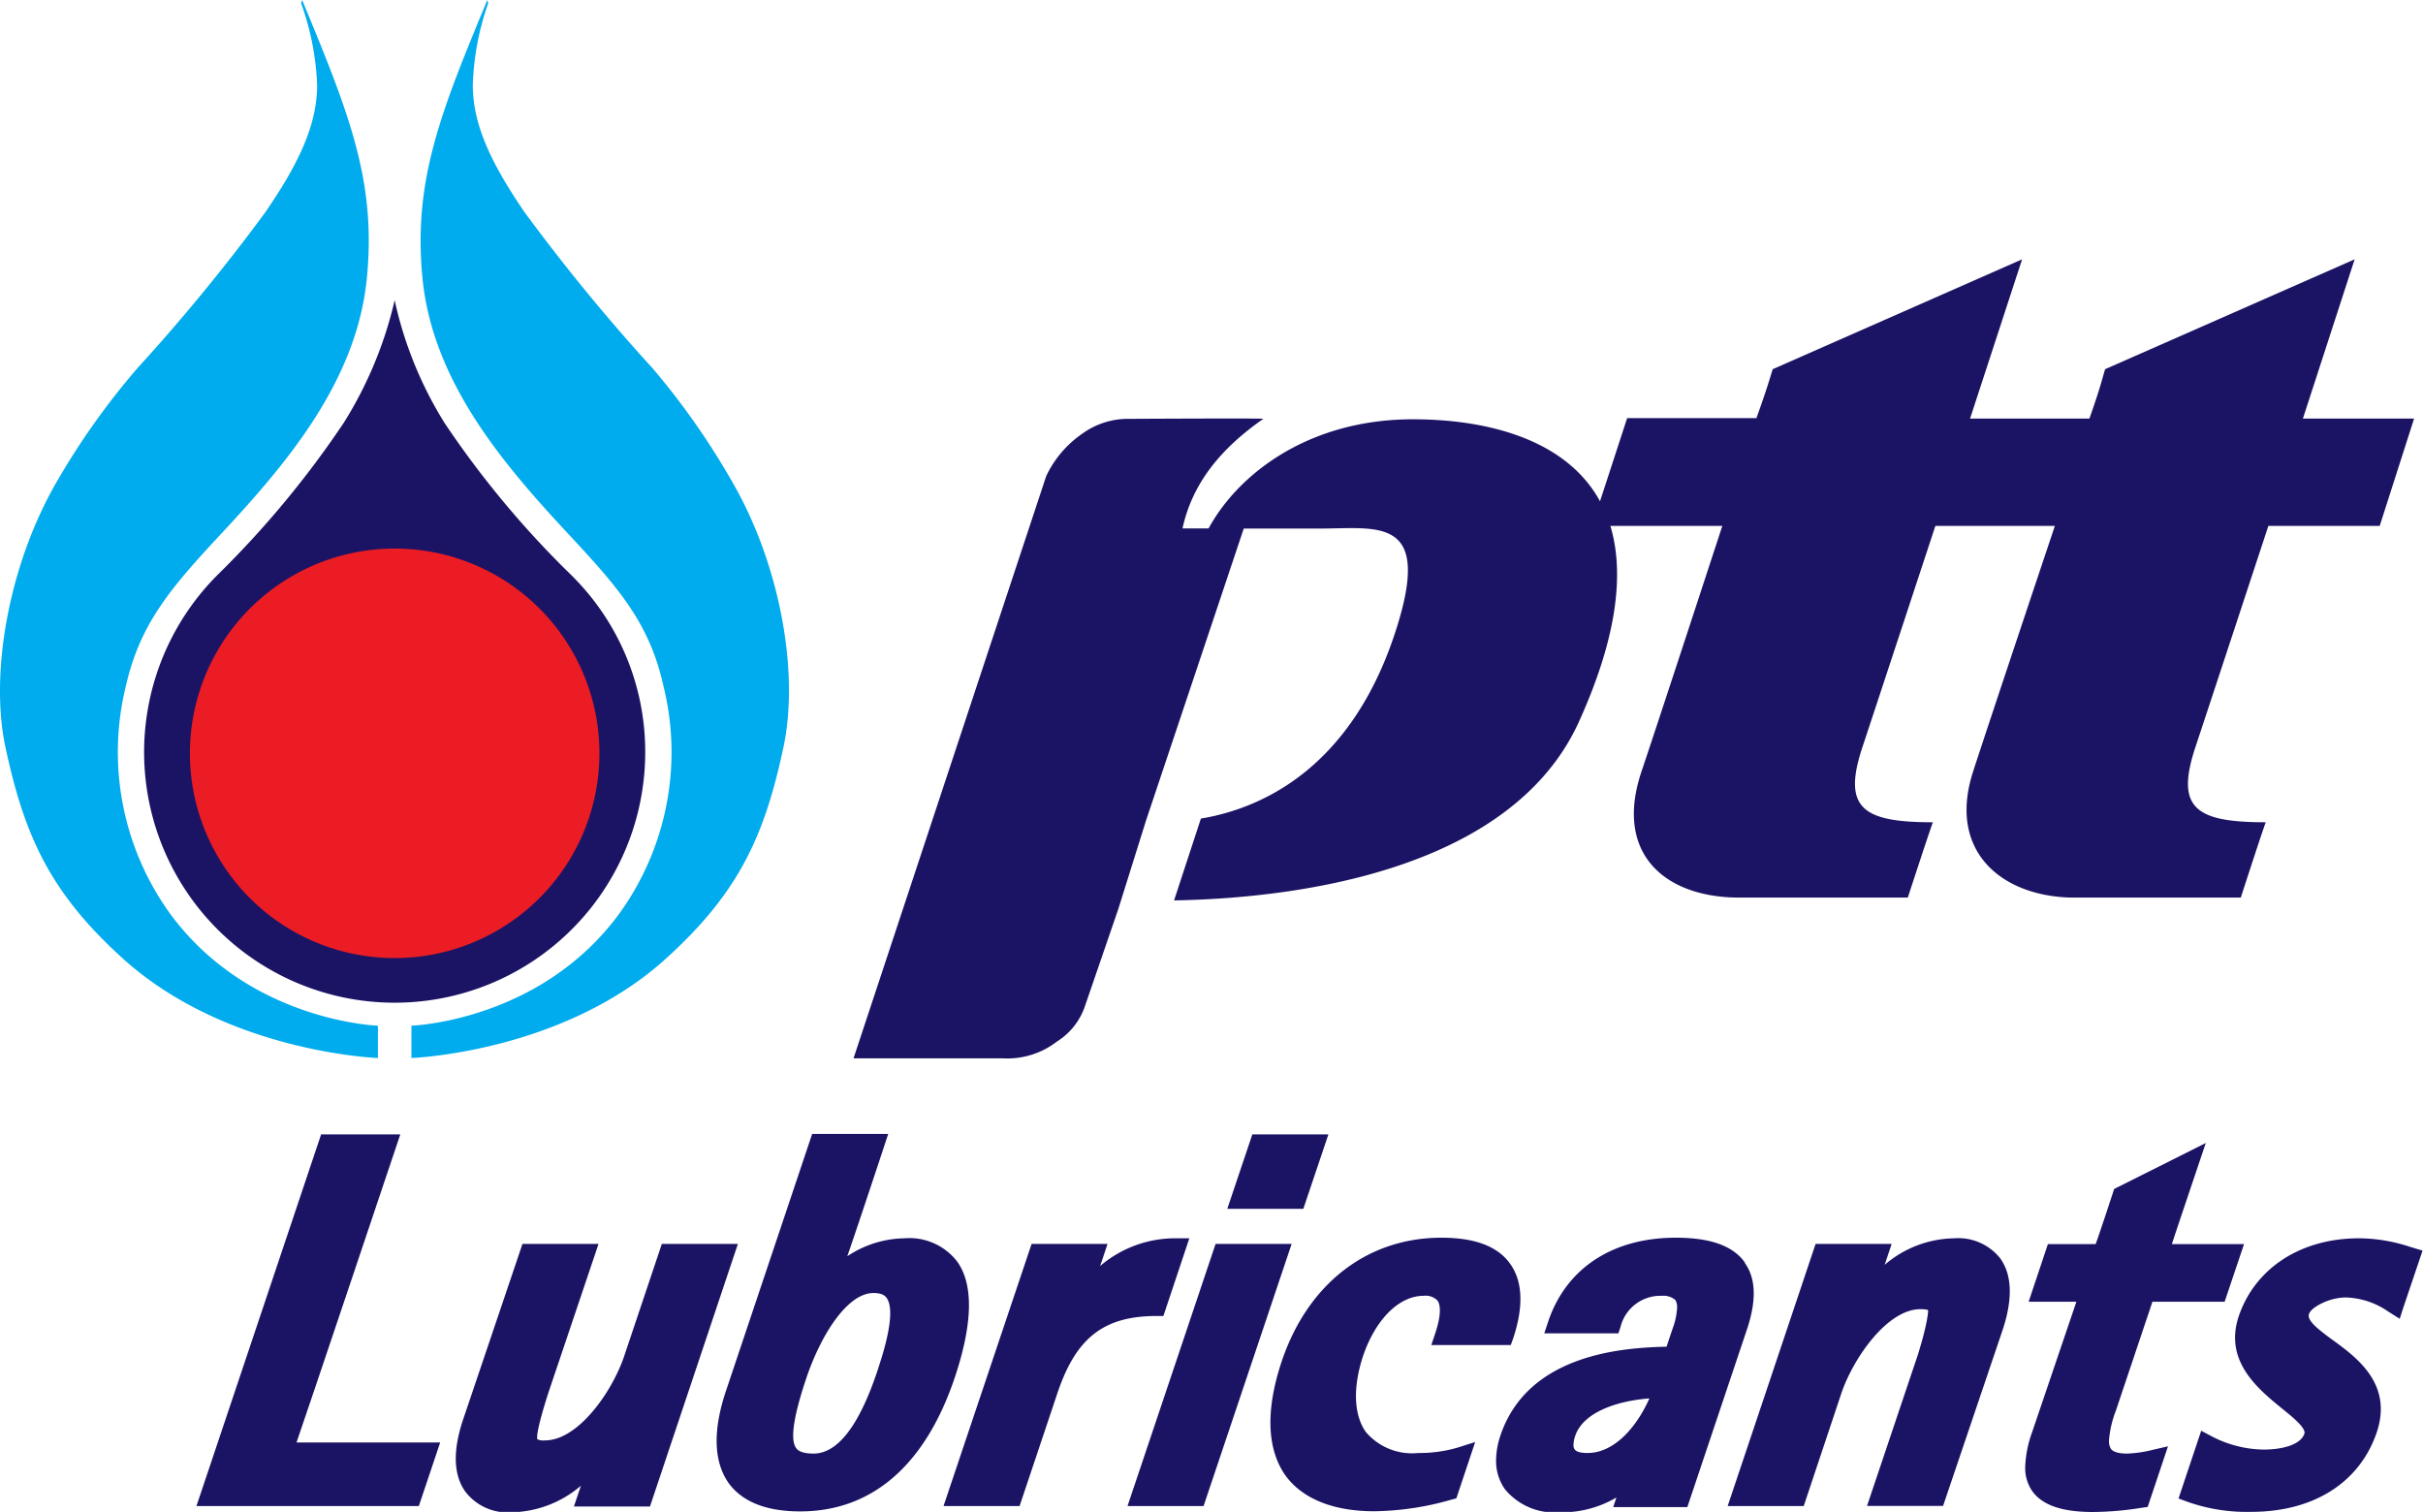
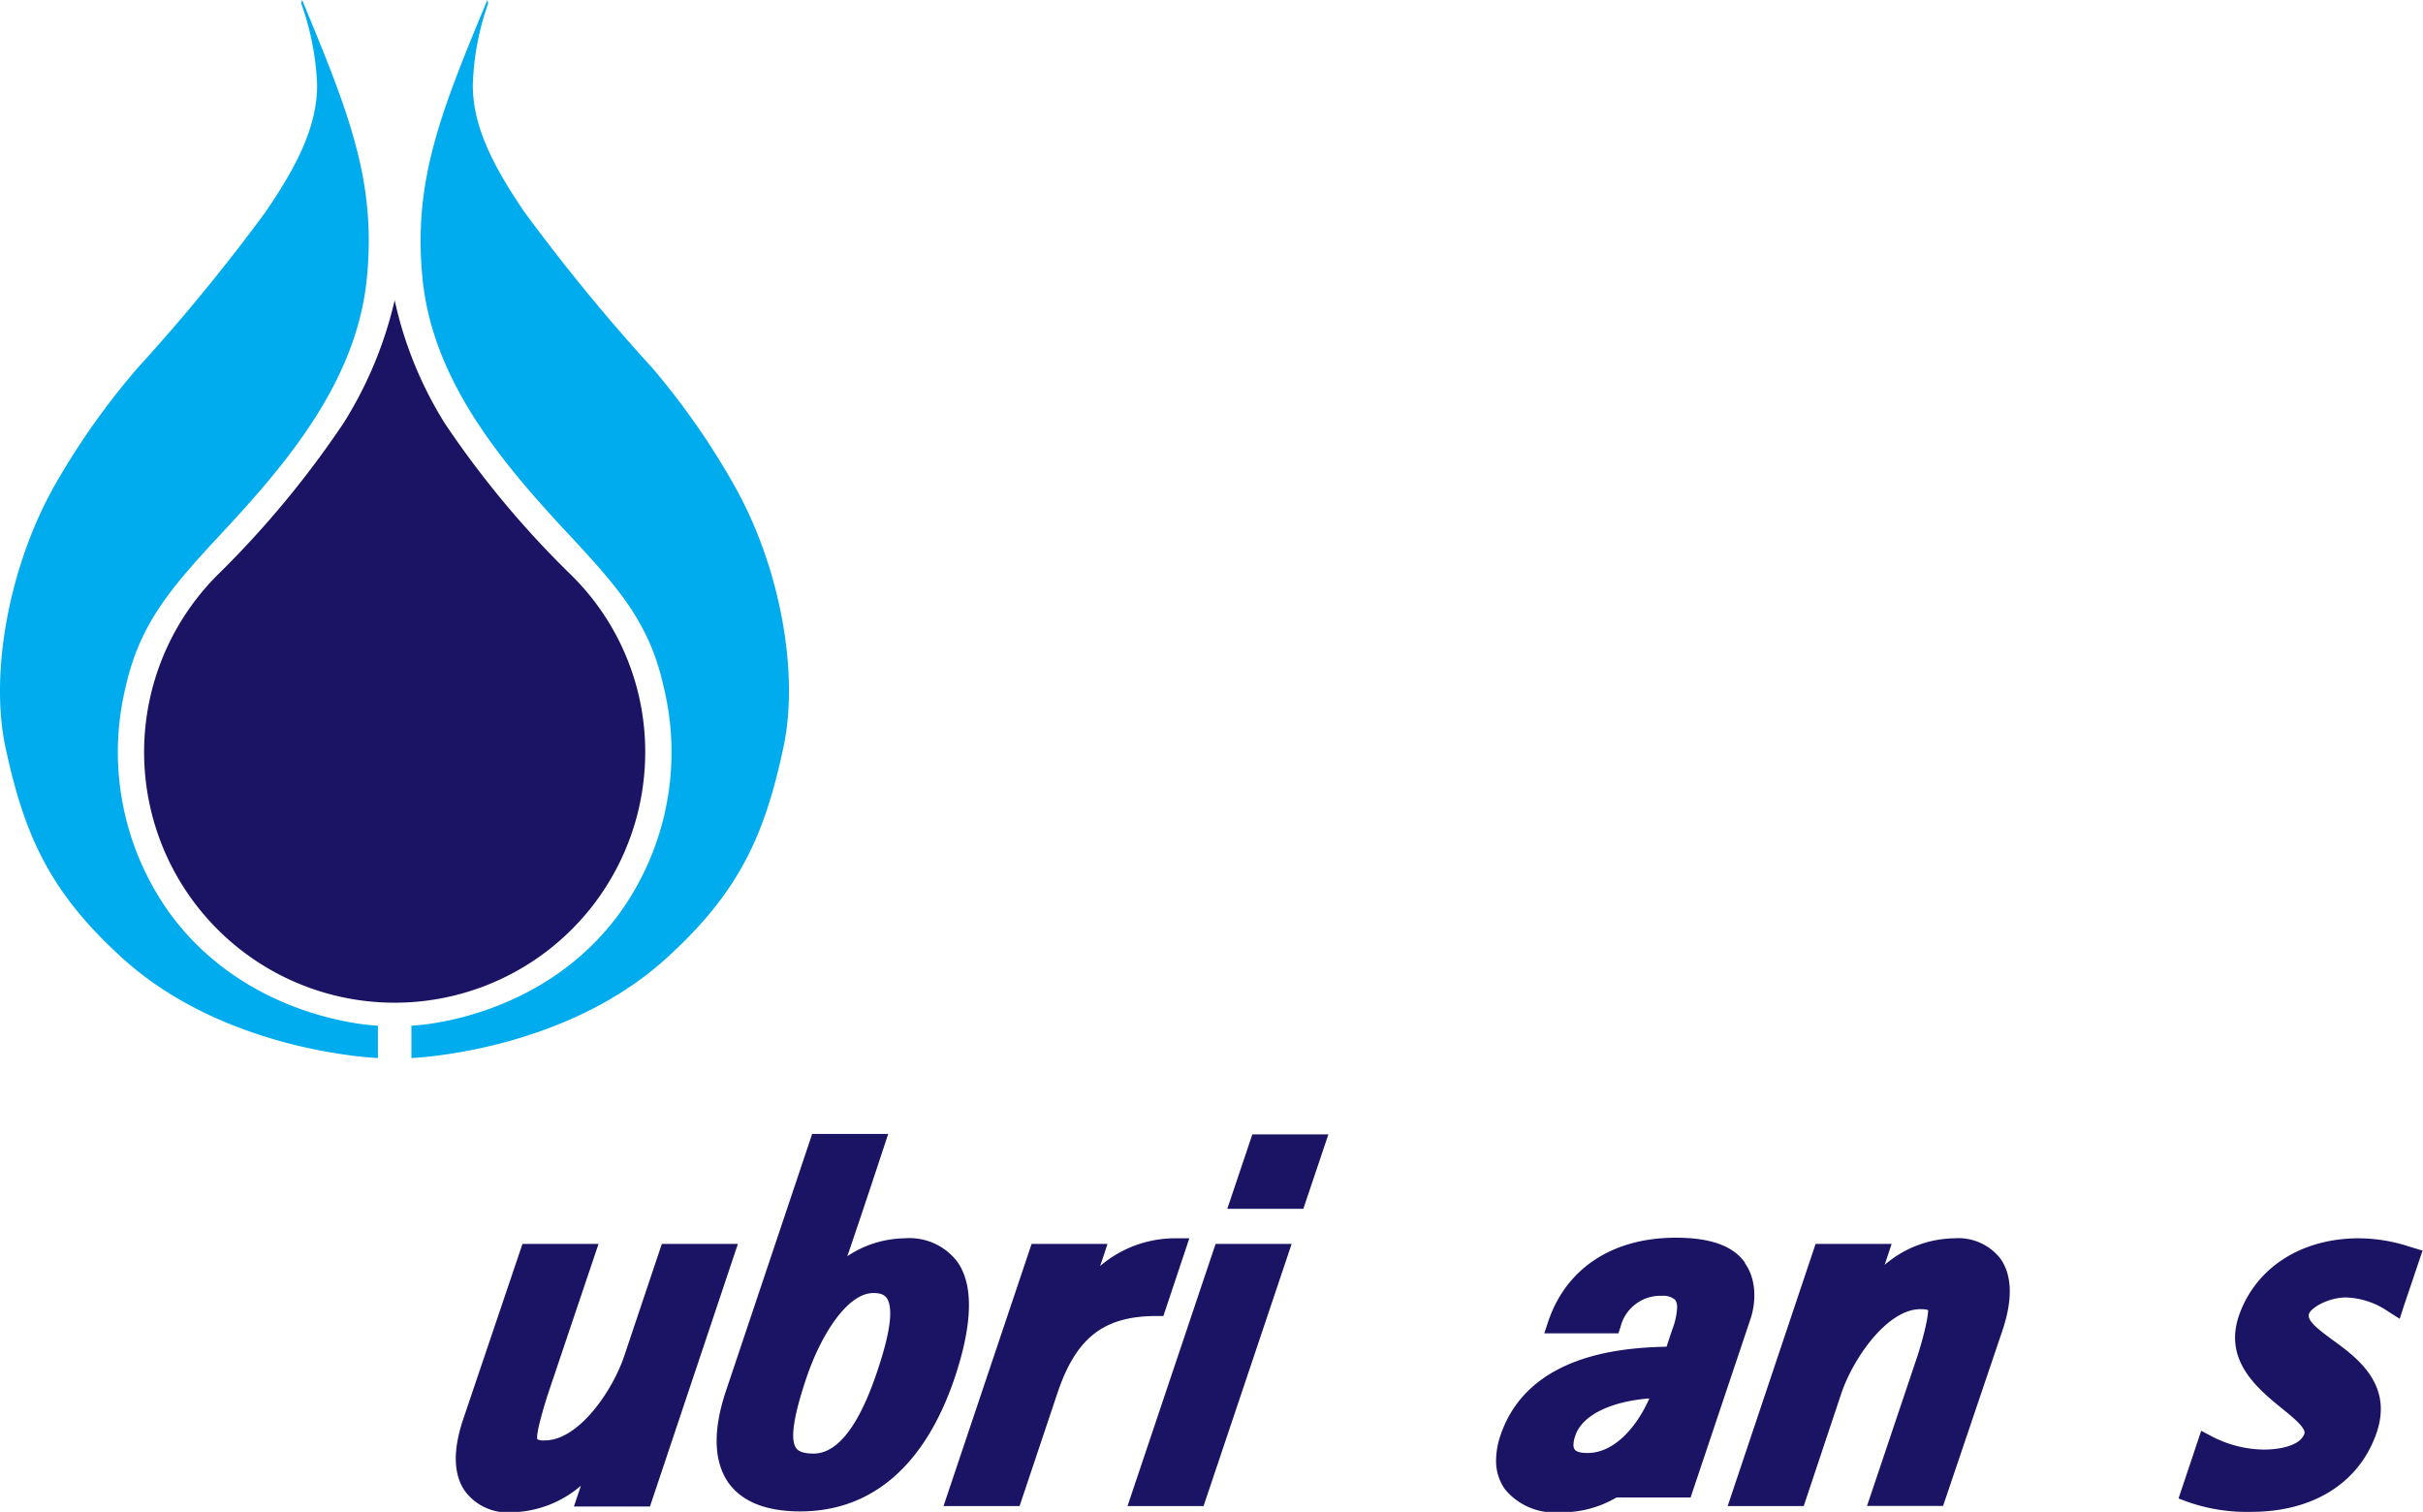
<svg xmlns="http://www.w3.org/2000/svg" viewBox="0 0 163.43 101.97">
  <defs>
    <style>.cls-1{fill:#1b1464;}.cls-2{fill:#00aced;}.cls-3{fill:#eb1c24;}</style>
  </defs>
  <g id="Layer_2" data-name="Layer 2">
    <g id="Layer_1-2" data-name="Layer 1">
-       <path class="cls-1" d="M27,76.51H21.66l-8.41,25.07h15l1.44-4.29H20C20.53,95.79,27,76.51,27,76.51Z" />
      <path class="cls-1" d="M48.92,83.9H44.64l-2.53,7.54c-.8,2.4-3.1,5.71-5.35,5.71a1,1,0,0,1-.51-.07c-.07-.15,0-.8.69-3L40.37,83.9H35.24l-4,11.83c-.71,2.12-.66,3.76.15,4.88A3.58,3.58,0,0,0,34.49,102a7.39,7.39,0,0,0,4.69-1.79c-.06.19-.47,1.4-.47,1.4h5.13L49.77,83.9Z" />
      <path class="cls-1" d="M59.81,87.55c-.11-.15-.31-.34-.89-.34-1.79,0-3.57,2.88-4.53,5.73-.56,1.67-1.23,4-.69,4.73.07.09.27.37,1.17.37,1.61,0,3.05-1.84,4.28-5.49.33-1,1.35-4,.66-5Zm4.58,5.39c-2,5.91-5.59,9-10.42,9-2.29,0-3.91-.65-4.83-1.92-1-1.43-1.08-3.53-.16-6.25l5.8-17.29h5.13S58,82.28,57.15,84.73A7.12,7.12,0,0,1,61,83.52a4.07,4.07,0,0,1,3.54,1.54C65.68,86.61,65.62,89.27,64.39,92.94Z" />
      <path class="cls-1" d="M78.47,88.76l1.75-5.24h-.85a7.8,7.8,0,0,0-5.17,1.87c.09-.23.5-1.49.5-1.49H69.58l-5.94,17.68h5.13l2.56-7.64c1.26-3.73,3.13-5.18,6.7-5.18Z" />
      <polygon class="cls-1" points="86.26 83.9 81.99 83.9 76.05 101.58 81.18 101.58 87.12 83.9 86.26 83.9" />
      <polygon class="cls-1" points="89.6 76.51 88.75 76.51 84.47 76.51 82.78 81.53 87.91 81.53 89.6 76.51" />
-       <path class="cls-1" d="M95.67,98a4.09,4.09,0,0,1-3.54-1.41c-.82-1.15-.89-3-.2-5.11.84-2.48,2.43-4.08,4.08-4.08a1.12,1.12,0,0,1,.95.32c.15.21.32.77-.15,2.2l-.27.8h5.36l.15-.41c.73-2.18.66-3.88-.19-5.07s-2.39-1.76-4.64-1.76c-5,0-9,3.11-10.76,8.31-1.12,3.34-1,5.94.23,7.71,1.14,1.58,3.22,2.43,6,2.43a19.49,19.49,0,0,0,5.23-.79l.31-.08,1.27-3.8-1.13.36A9.1,9.1,0,0,1,95.67,98Z" />
-       <path class="cls-1" d="M107.05,98c-.42,0-.73-.08-.84-.24a.52.52,0,0,1-.08-.31,2,2,0,0,1,.12-.61c.52-1.55,2.74-2.35,5-2.52-.86,1.94-2.37,3.68-4.17,3.68Zm10.64-12.85c-.81-1.13-2.33-1.67-4.66-1.67-4.26,0-7.39,2.06-8.6,5.64l-.27.81h5l.14-.42a2.77,2.77,0,0,1,2.8-2.11,1.22,1.22,0,0,1,.9.28.94.94,0,0,1,.12.51,4.64,4.64,0,0,1-.3,1.41s-.25.74-.41,1.23c-2.74.07-9.33.4-11.21,6a5.35,5.35,0,0,0-.29,1.63,3.28,3.28,0,0,0,.61,2,4.32,4.32,0,0,0,3.66,1.54,7.22,7.22,0,0,0,3.85-1c-.07.19-.22.65-.22.65h5l4.07-12.13C118.48,87.64,118.42,86.2,117.69,85.19Z" />
+       <path class="cls-1" d="M107.05,98c-.42,0-.73-.08-.84-.24a.52.52,0,0,1-.08-.31,2,2,0,0,1,.12-.61c.52-1.55,2.74-2.35,5-2.52-.86,1.94-2.37,3.68-4.17,3.68Zm10.64-12.85c-.81-1.13-2.33-1.67-4.66-1.67-4.26,0-7.39,2.06-8.6,5.64l-.27.81h5l.14-.42a2.77,2.77,0,0,1,2.8-2.11,1.22,1.22,0,0,1,.9.28.94.94,0,0,1,.12.51,4.64,4.64,0,0,1-.3,1.41s-.25.74-.41,1.23c-2.74.07-9.33.4-11.21,6a5.35,5.35,0,0,0-.29,1.63,3.28,3.28,0,0,0,.61,2,4.32,4.32,0,0,0,3.66,1.54,7.22,7.22,0,0,0,3.85-1h5l4.07-12.13C118.48,87.64,118.42,86.2,117.69,85.19Z" />
      <path class="cls-1" d="M131.81,83.52a7.36,7.36,0,0,0-4.69,1.79l.47-1.41h-5.13l-5.93,17.68h5.13L124.19,94c.8-2.38,3.1-5.7,5.34-5.7.41,0,.51.06.52.07s0,.79-.69,3l-3.43,10.2h5.13l4-11.82c.71-2.11.66-3.75-.14-4.87A3.61,3.61,0,0,0,131.81,83.52Z" />
-       <path class="cls-1" d="M145.19,97.79a8.22,8.22,0,0,1-1.71.25c-.39,0-.9-.05-1.1-.32a1,1,0,0,1-.13-.56,7,7,0,0,1,.46-2l2.47-7.36h4.87l1.31-3.89h-4.87c.4-1.22,2.29-6.82,2.29-6.82l-1.33.67-4.85,2.43s-1,3.06-1.25,3.72h-3.22l-1.3,3.89h3.22l-3,8.84a7.57,7.57,0,0,0-.45,2.28,2.73,2.73,0,0,0,.48,1.66c.68.94,2,1.4,4.08,1.4a21.33,21.33,0,0,0,3.33-.29l.37-.05,1.37-4.09Z" />
      <path class="cls-1" d="M162.54,84.09a11.15,11.15,0,0,0-3.43-.57c-3.91,0-7,2-8.11,5.26-1,3,1.26,4.87,2.92,6.22.77.62,1.63,1.33,1.51,1.7-.27.79-1.6,1.07-2.75,1.07a7.79,7.79,0,0,1-3.57-.93l-.64-.34-1.53,4.57.57.21a12,12,0,0,0,4.34.69c4.23,0,7.32-2,8.46-5.36,1.08-3.22-1.26-5-3-6.25-.89-.66-1.73-1.28-1.57-1.74s1.38-1.11,2.48-1.11a5.29,5.29,0,0,1,2.85.94l.79.5.24-.75,1.3-3.85Z" />
-       <path class="cls-1" d="M106.53,48.61c-4.73,10.55-20.29,12-27.34,12.12L81,55.21c4-.66,10.36-3.35,13.33-13.27,2.13-7.13-1.49-6.29-5.32-6.29H83.89L77.3,55.34l-1.88,6-2.21,6.43a4.55,4.55,0,0,1-1.92,2.48,5.47,5.47,0,0,1-3.67,1.13H57.57l13-39.28A7.23,7.23,0,0,1,73,29.25a5.26,5.26,0,0,1,3.21-1s9.14-.05,9,0c-2.87,2-4.79,4.35-5.45,7.39h1.76c2-3.68,6.75-7.36,13.78-7.36,5.13,0,10.37,1.4,12.62,5.53l1.83-5.61h8.72c.76-2.11.88-2.62,1.1-3.3,0,0,16.82-7.41,16.82-7.41l-3.51,10.74h8.05c.75-2.12.85-2.65,1.06-3.33,0,0,16.83-7.41,16.83-7.41l-3.49,10.74h7.5l-2.32,7.24H153s-4,12.15-4.91,14.89c-1.39,4.16,0,5.1,4.74,5.1,0-.13-1.69,5.08-1.69,5.08s-8.77,0-11.39,0c-4.71-.08-8.41-3.09-6.67-8.49,1.1-3.39,5.52-16.58,5.52-16.58h-8.06s-4,12.15-4.91,14.89c-1.39,4.16,0,5.1,4.75,5.1,0-.13-1.7,5.08-1.7,5.08H117.31c-5,0-8.48-2.95-6.58-8.54,1.14-3.38,5.44-16.53,5.44-16.53h-7.55C109.55,38.58,109.13,42.84,106.53,48.61Z" />
      <path class="cls-2" d="M32.87,0c-3.17,7.63-5,12.2-4.38,18.7.65,6.94,5.37,12.5,9.69,17.15,3.49,3.74,5.61,6.11,6.57,10.42a18.58,18.58,0,0,1-3,15.38c-5.35,7.26-14,7.53-14,7.53v2.18S38,71,45,64.58c4.85-4.41,6.58-8.24,7.84-14.17,1.08-5-.21-12.23-3.36-17.75A50,50,0,0,0,44,24.82a128.4,128.4,0,0,1-8.62-10.51c-2.15-3.15-3.49-5.81-3.49-8.57A18.18,18.18,0,0,1,32.93.22Z" />
      <path class="cls-2" d="M20.38,0c3.16,7.63,5,12.2,4.37,18.7-.65,6.94-5.37,12.5-9.69,17.15C11.57,39.59,9.46,42,8.49,46.27a18.62,18.62,0,0,0,3,15.38c5.35,7.26,14,7.53,14,7.53v2.18S15.23,71,8.21,64.58C3.36,60.17,1.64,56.34.37,50.41c-1.07-5,.22-12.23,3.36-17.75a50,50,0,0,1,5.55-7.84A128.4,128.4,0,0,0,17.9,14.31c2.16-3.15,3.49-5.81,3.49-8.57A18.18,18.18,0,0,0,20.31.22Z" />
      <path class="cls-1" d="M30,28.55A64.18,64.18,0,0,0,38.4,38.66a16.72,16.72,0,0,1,5.12,12.12,16.9,16.9,0,1,1-28.85-12,65.37,65.37,0,0,0,8.52-10.27,26.93,26.93,0,0,0,3.43-8.26A26.18,26.18,0,0,0,30,28.55Z" />
-       <path class="cls-3" d="M40.43,50.78A13.81,13.81,0,1,1,26.62,37,13.8,13.8,0,0,1,40.43,50.78Z" />
    </g>
  </g>
</svg>